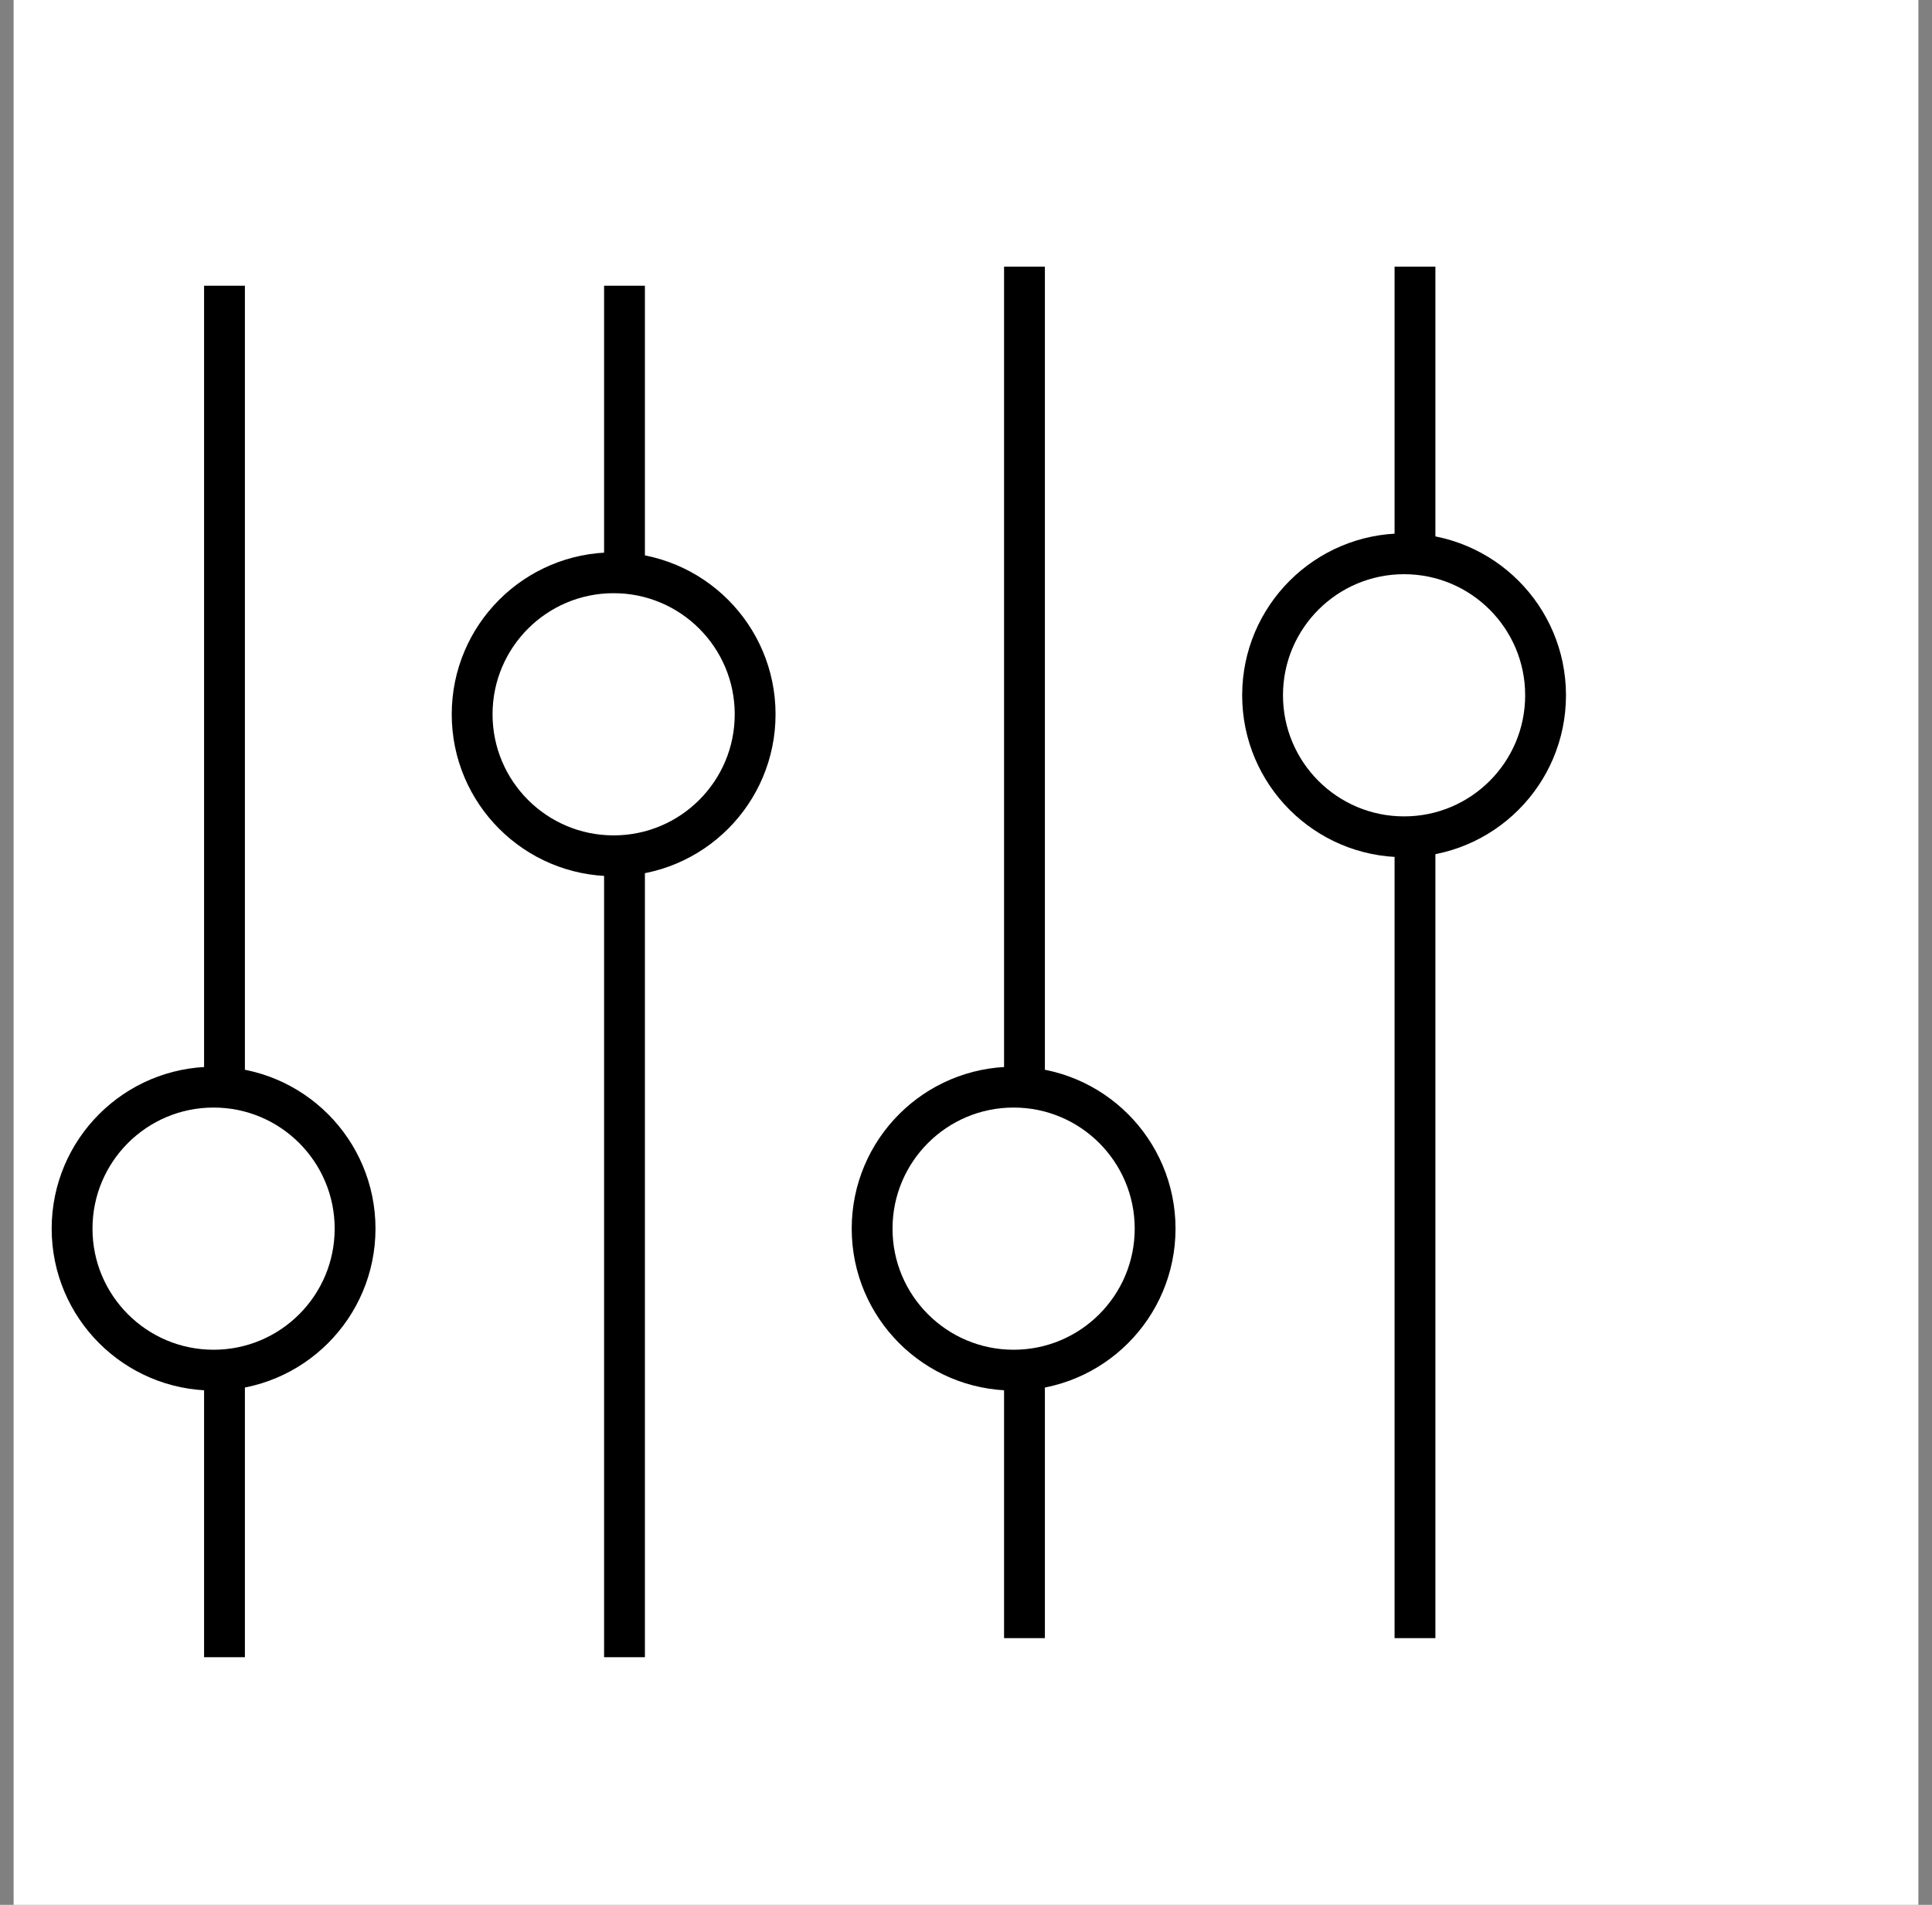
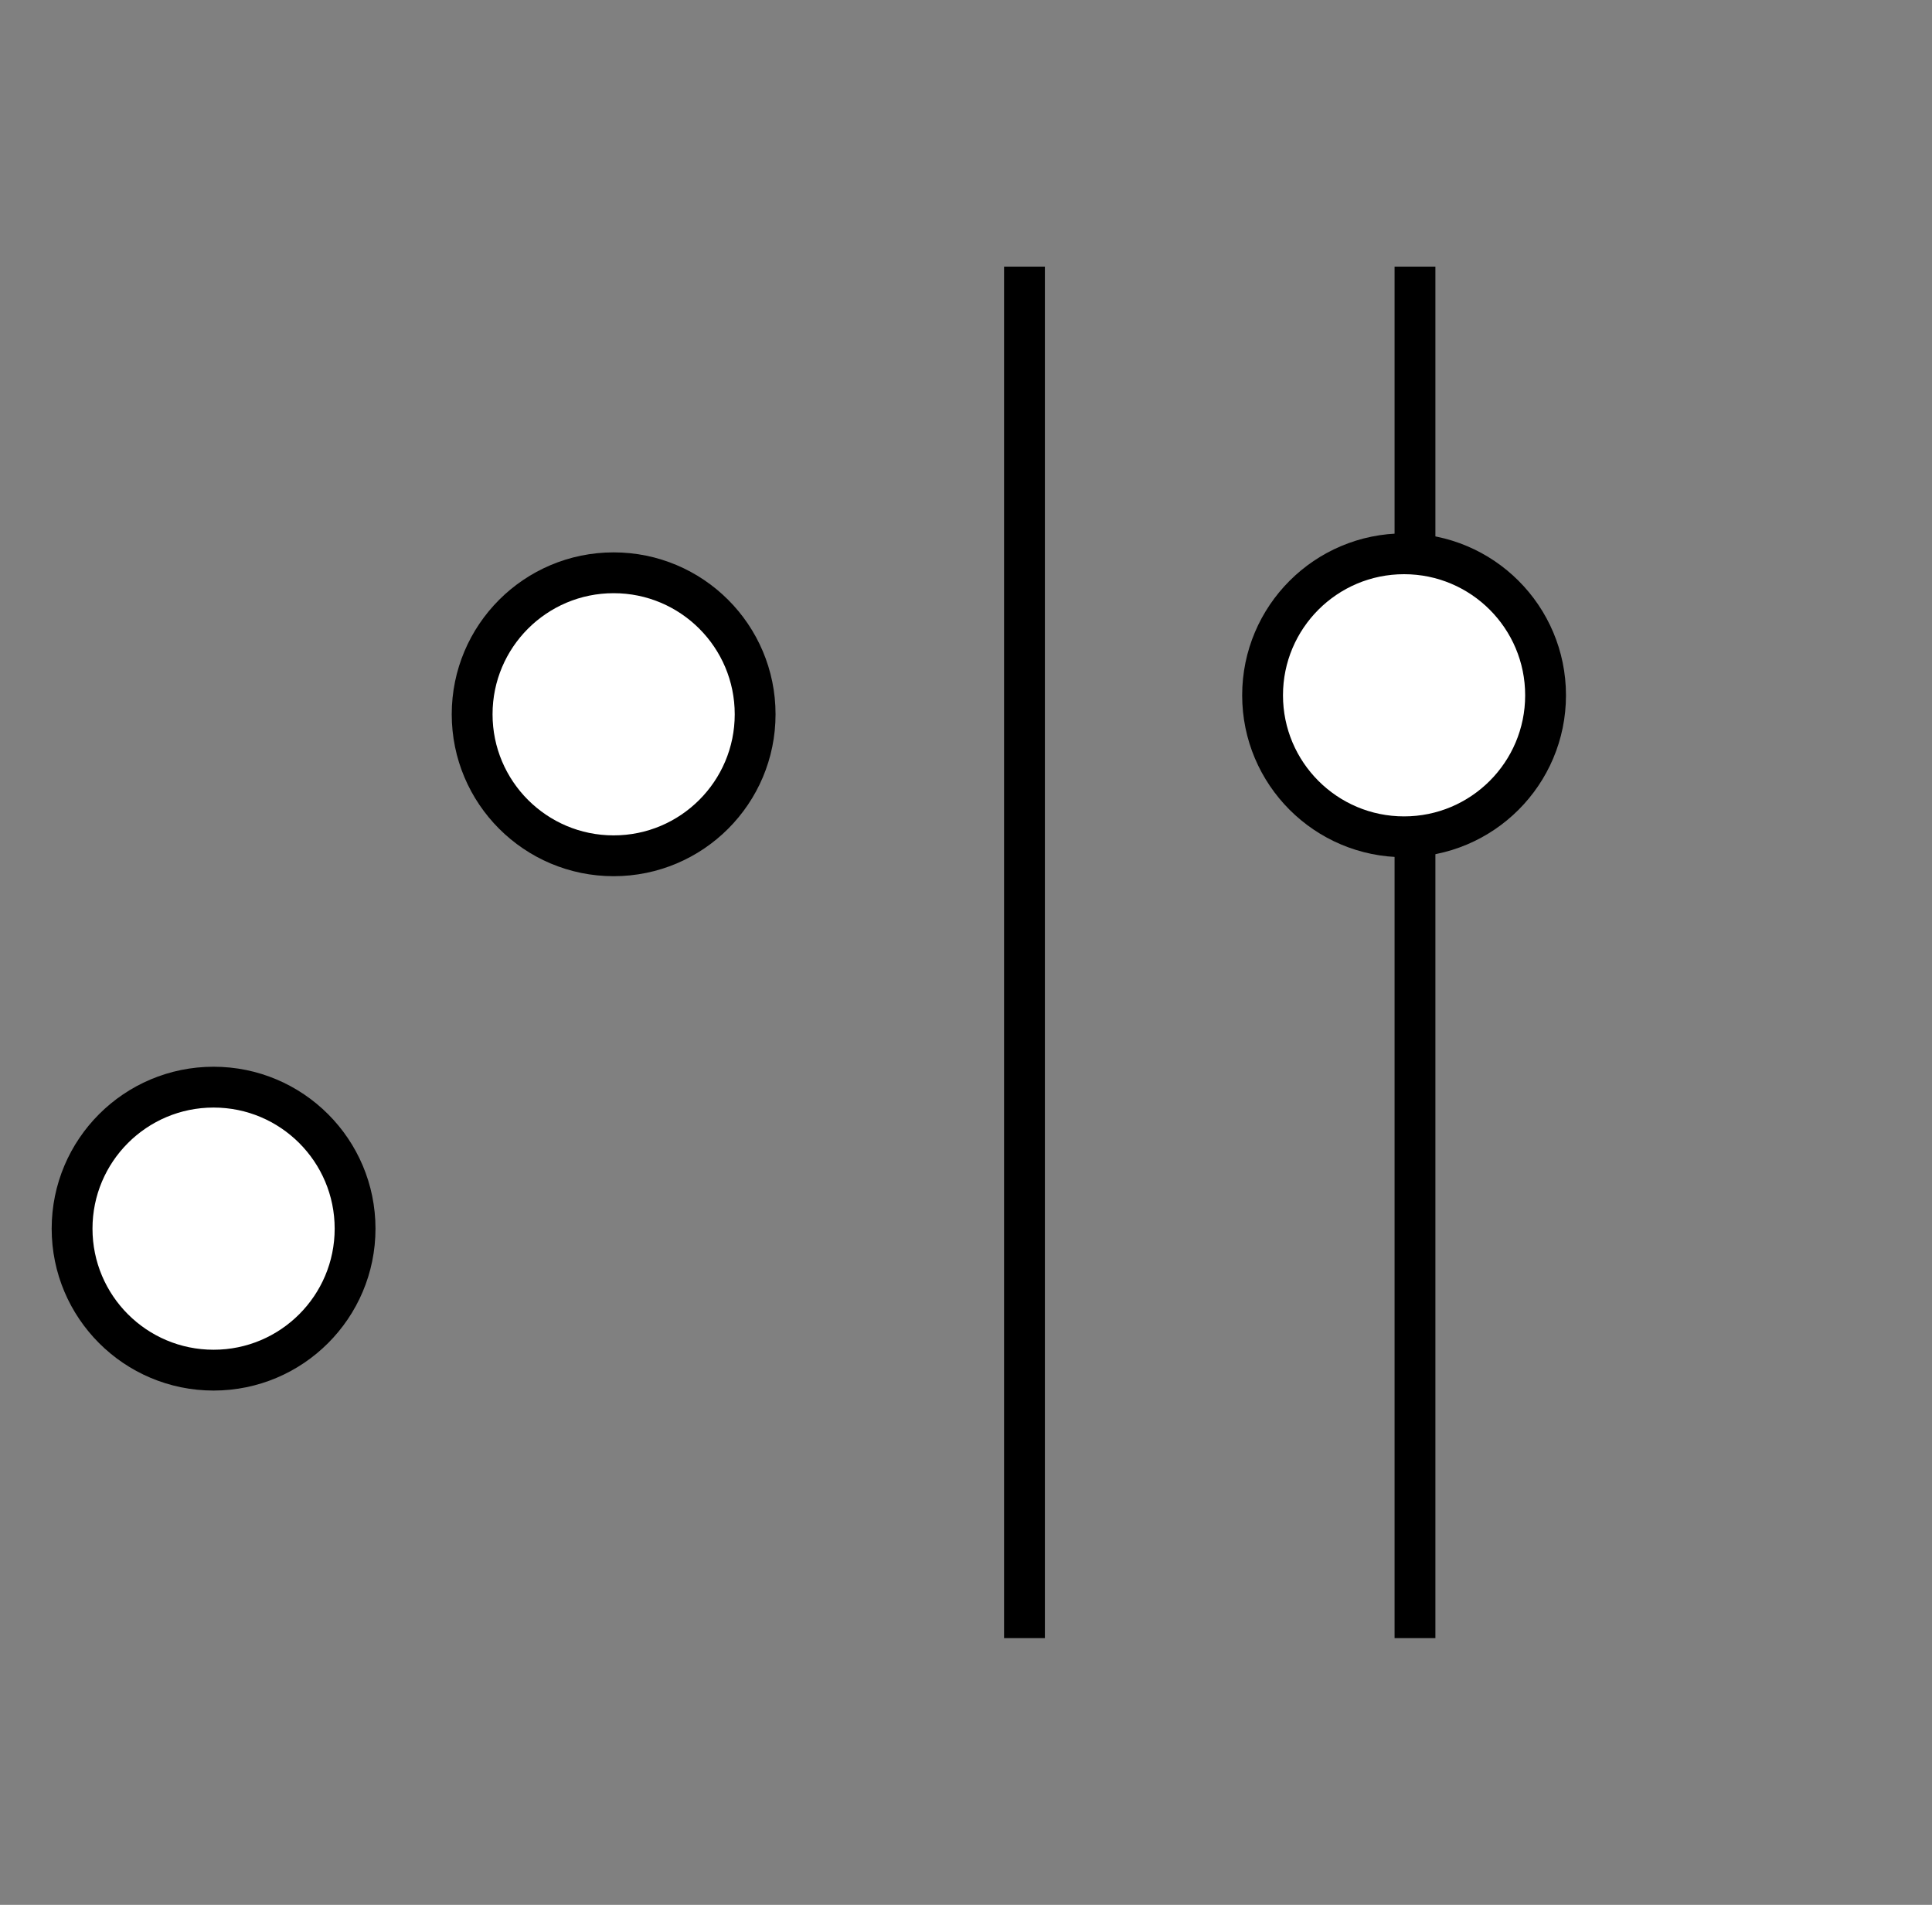
<svg xmlns="http://www.w3.org/2000/svg" width="71" height="70" viewBox="0 0 71 70" fill="none">
  <rect x="0" y="0" width="71" height="70" fill="#808080" stroke="none" />
  <g id="Frame 2085662841">
-     <rect width="70" height="70" transform="translate(0.5)" fill="white" />
-     <line id="Line 13" x1="8.25" y1="10.5" x2="8.25" y2="60.9" stroke="black" stroke-width="1.5" />
-     <line id="Line 14" x1="22.95" y1="10.5" x2="22.95" y2="60.9" stroke="black" stroke-width="1.5" />
    <line id="Line 16" x1="52" y1="9.799" x2="52" y2="60.199" stroke="black" stroke-width="1.5" />
    <line id="Line 15" x1="37.649" y1="9.799" x2="37.649" y2="60.199" stroke="black" stroke-width="1.5" />
    <circle id="Ellipse 5847" cx="7.849" cy="45.151" r="5.2" fill="white" stroke="black" stroke-width="1.5" />
    <circle id="Ellipse 5848" cx="22.551" cy="26.249" r="5.2" fill="white" stroke="black" stroke-width="1.5" />
    <circle id="Ellipse 5850" cx="51.599" cy="25.551" r="5.2" fill="white" stroke="black" stroke-width="1.5" />
-     <circle id="Ellipse 5849" cx="37.25" cy="45.151" r="5.2" fill="white" stroke="black" stroke-width="1.5" />
  </g>
</svg>